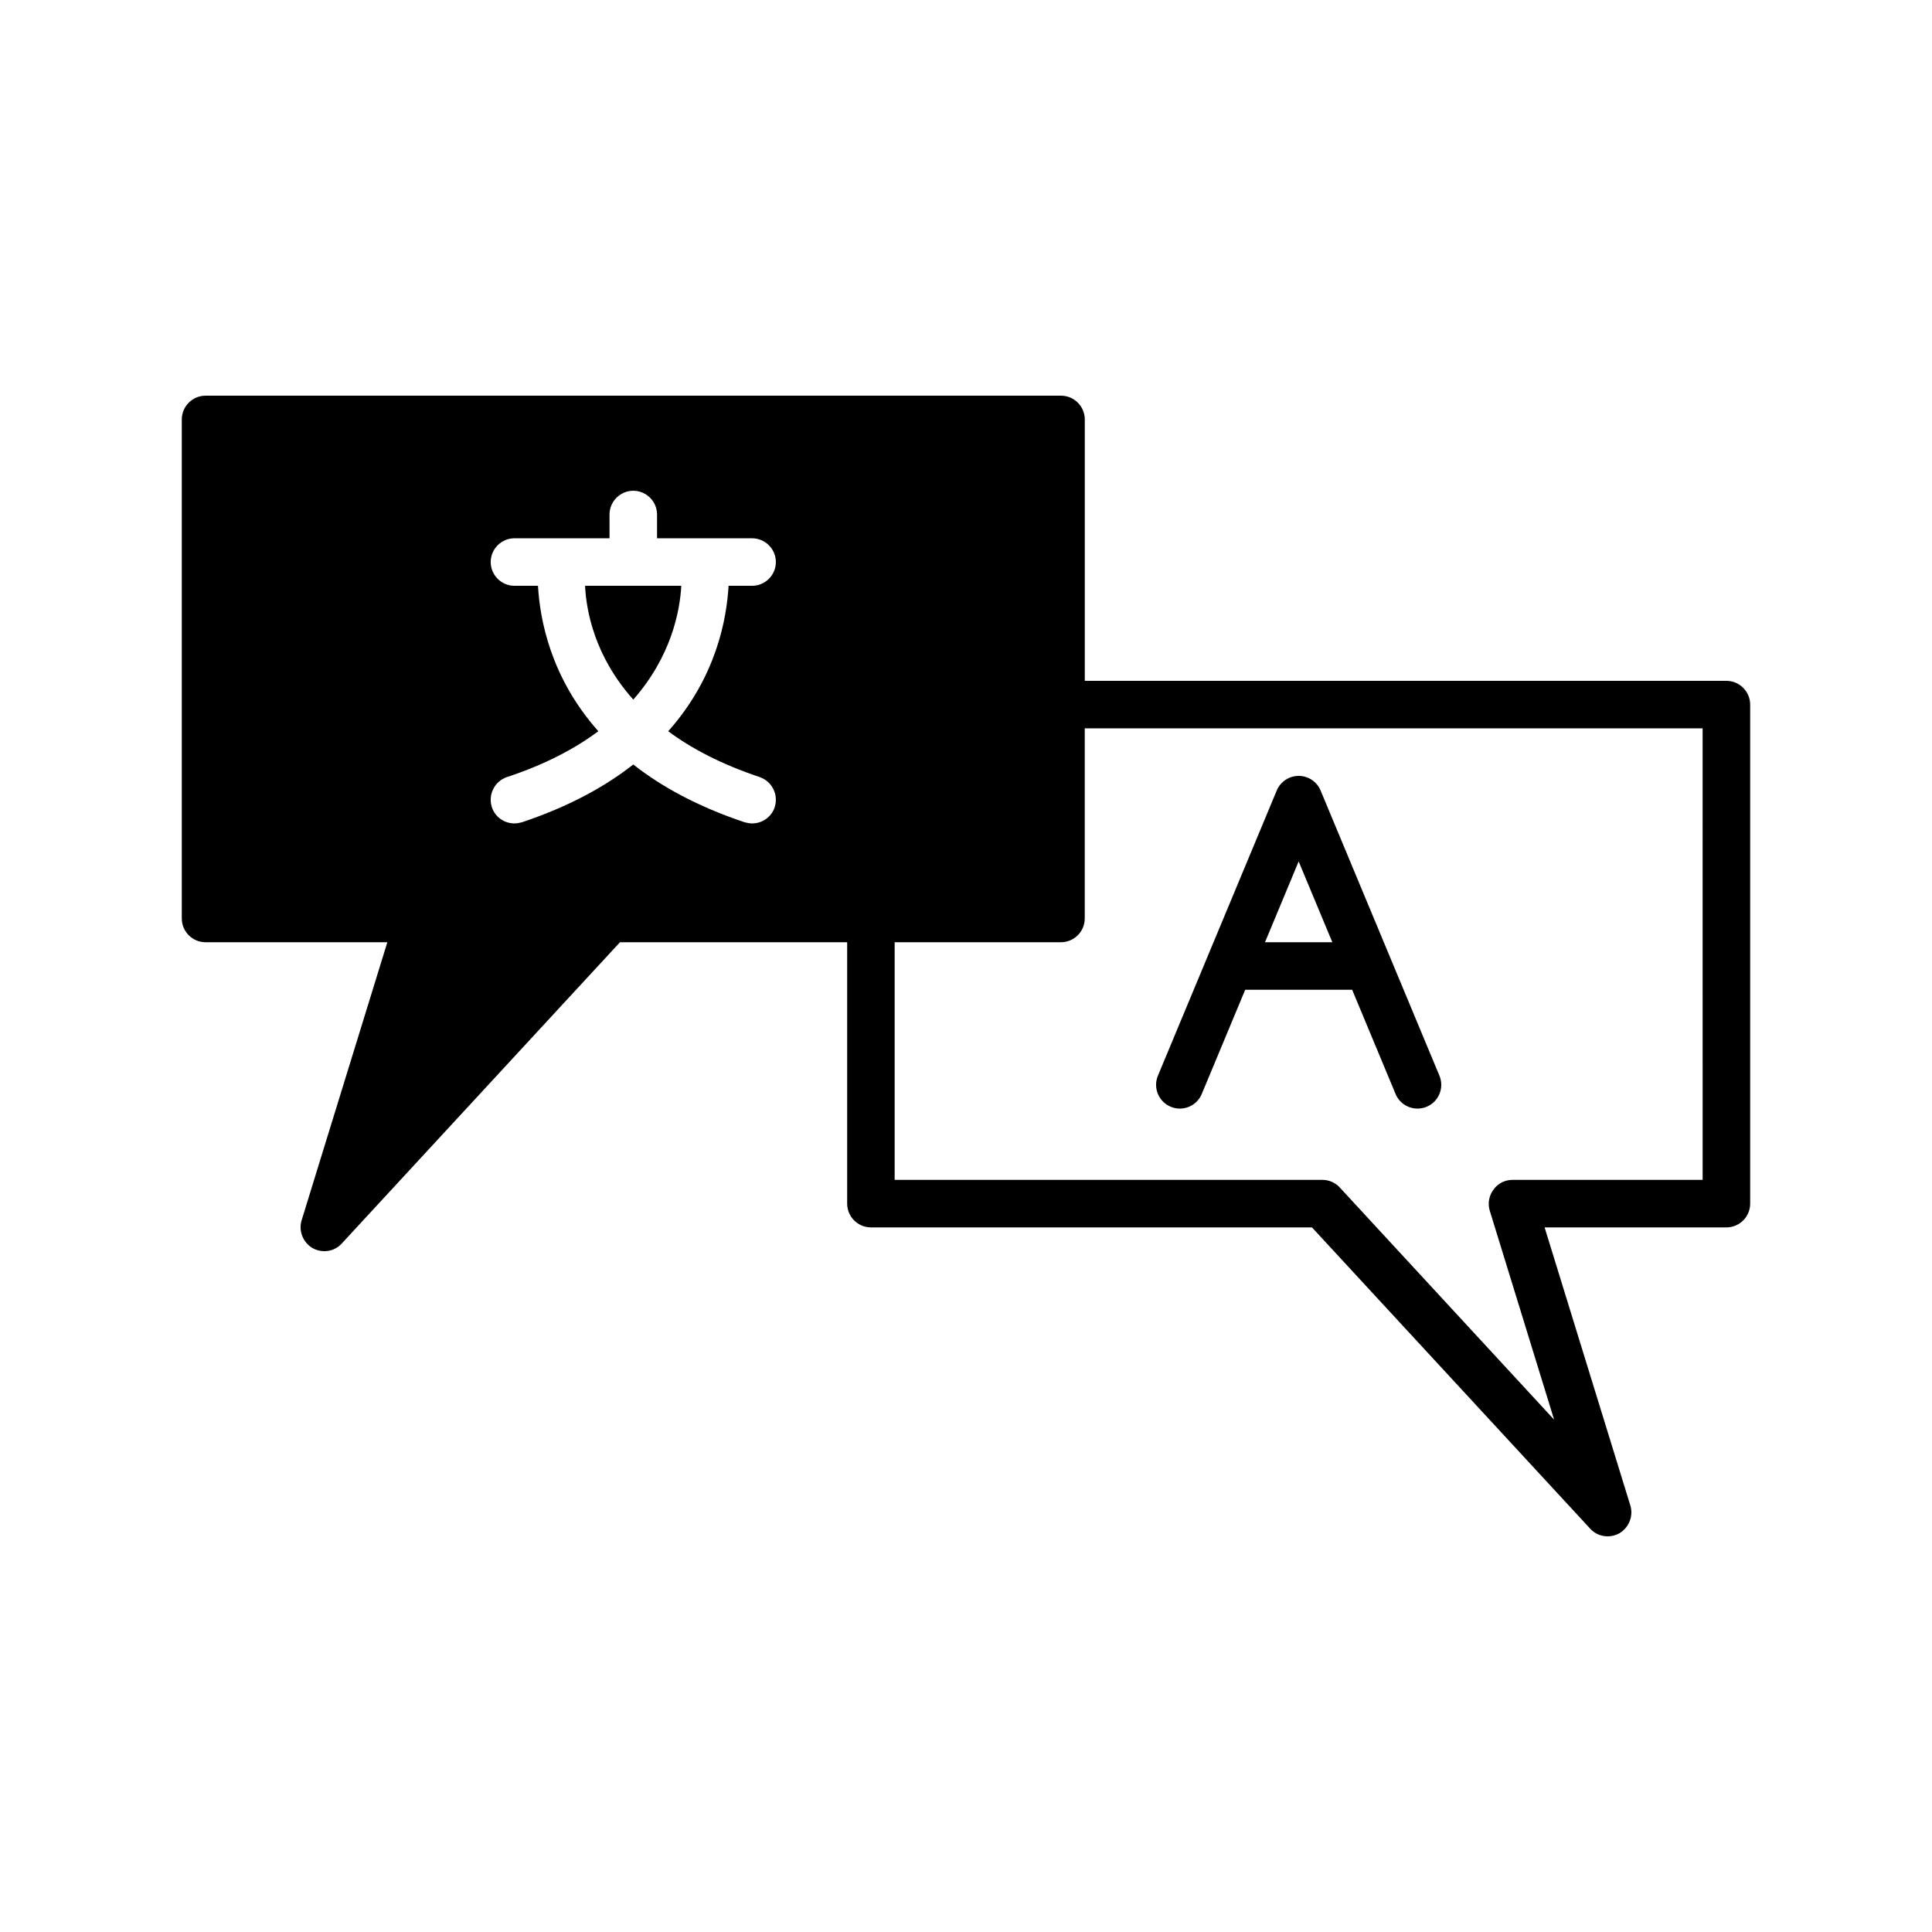
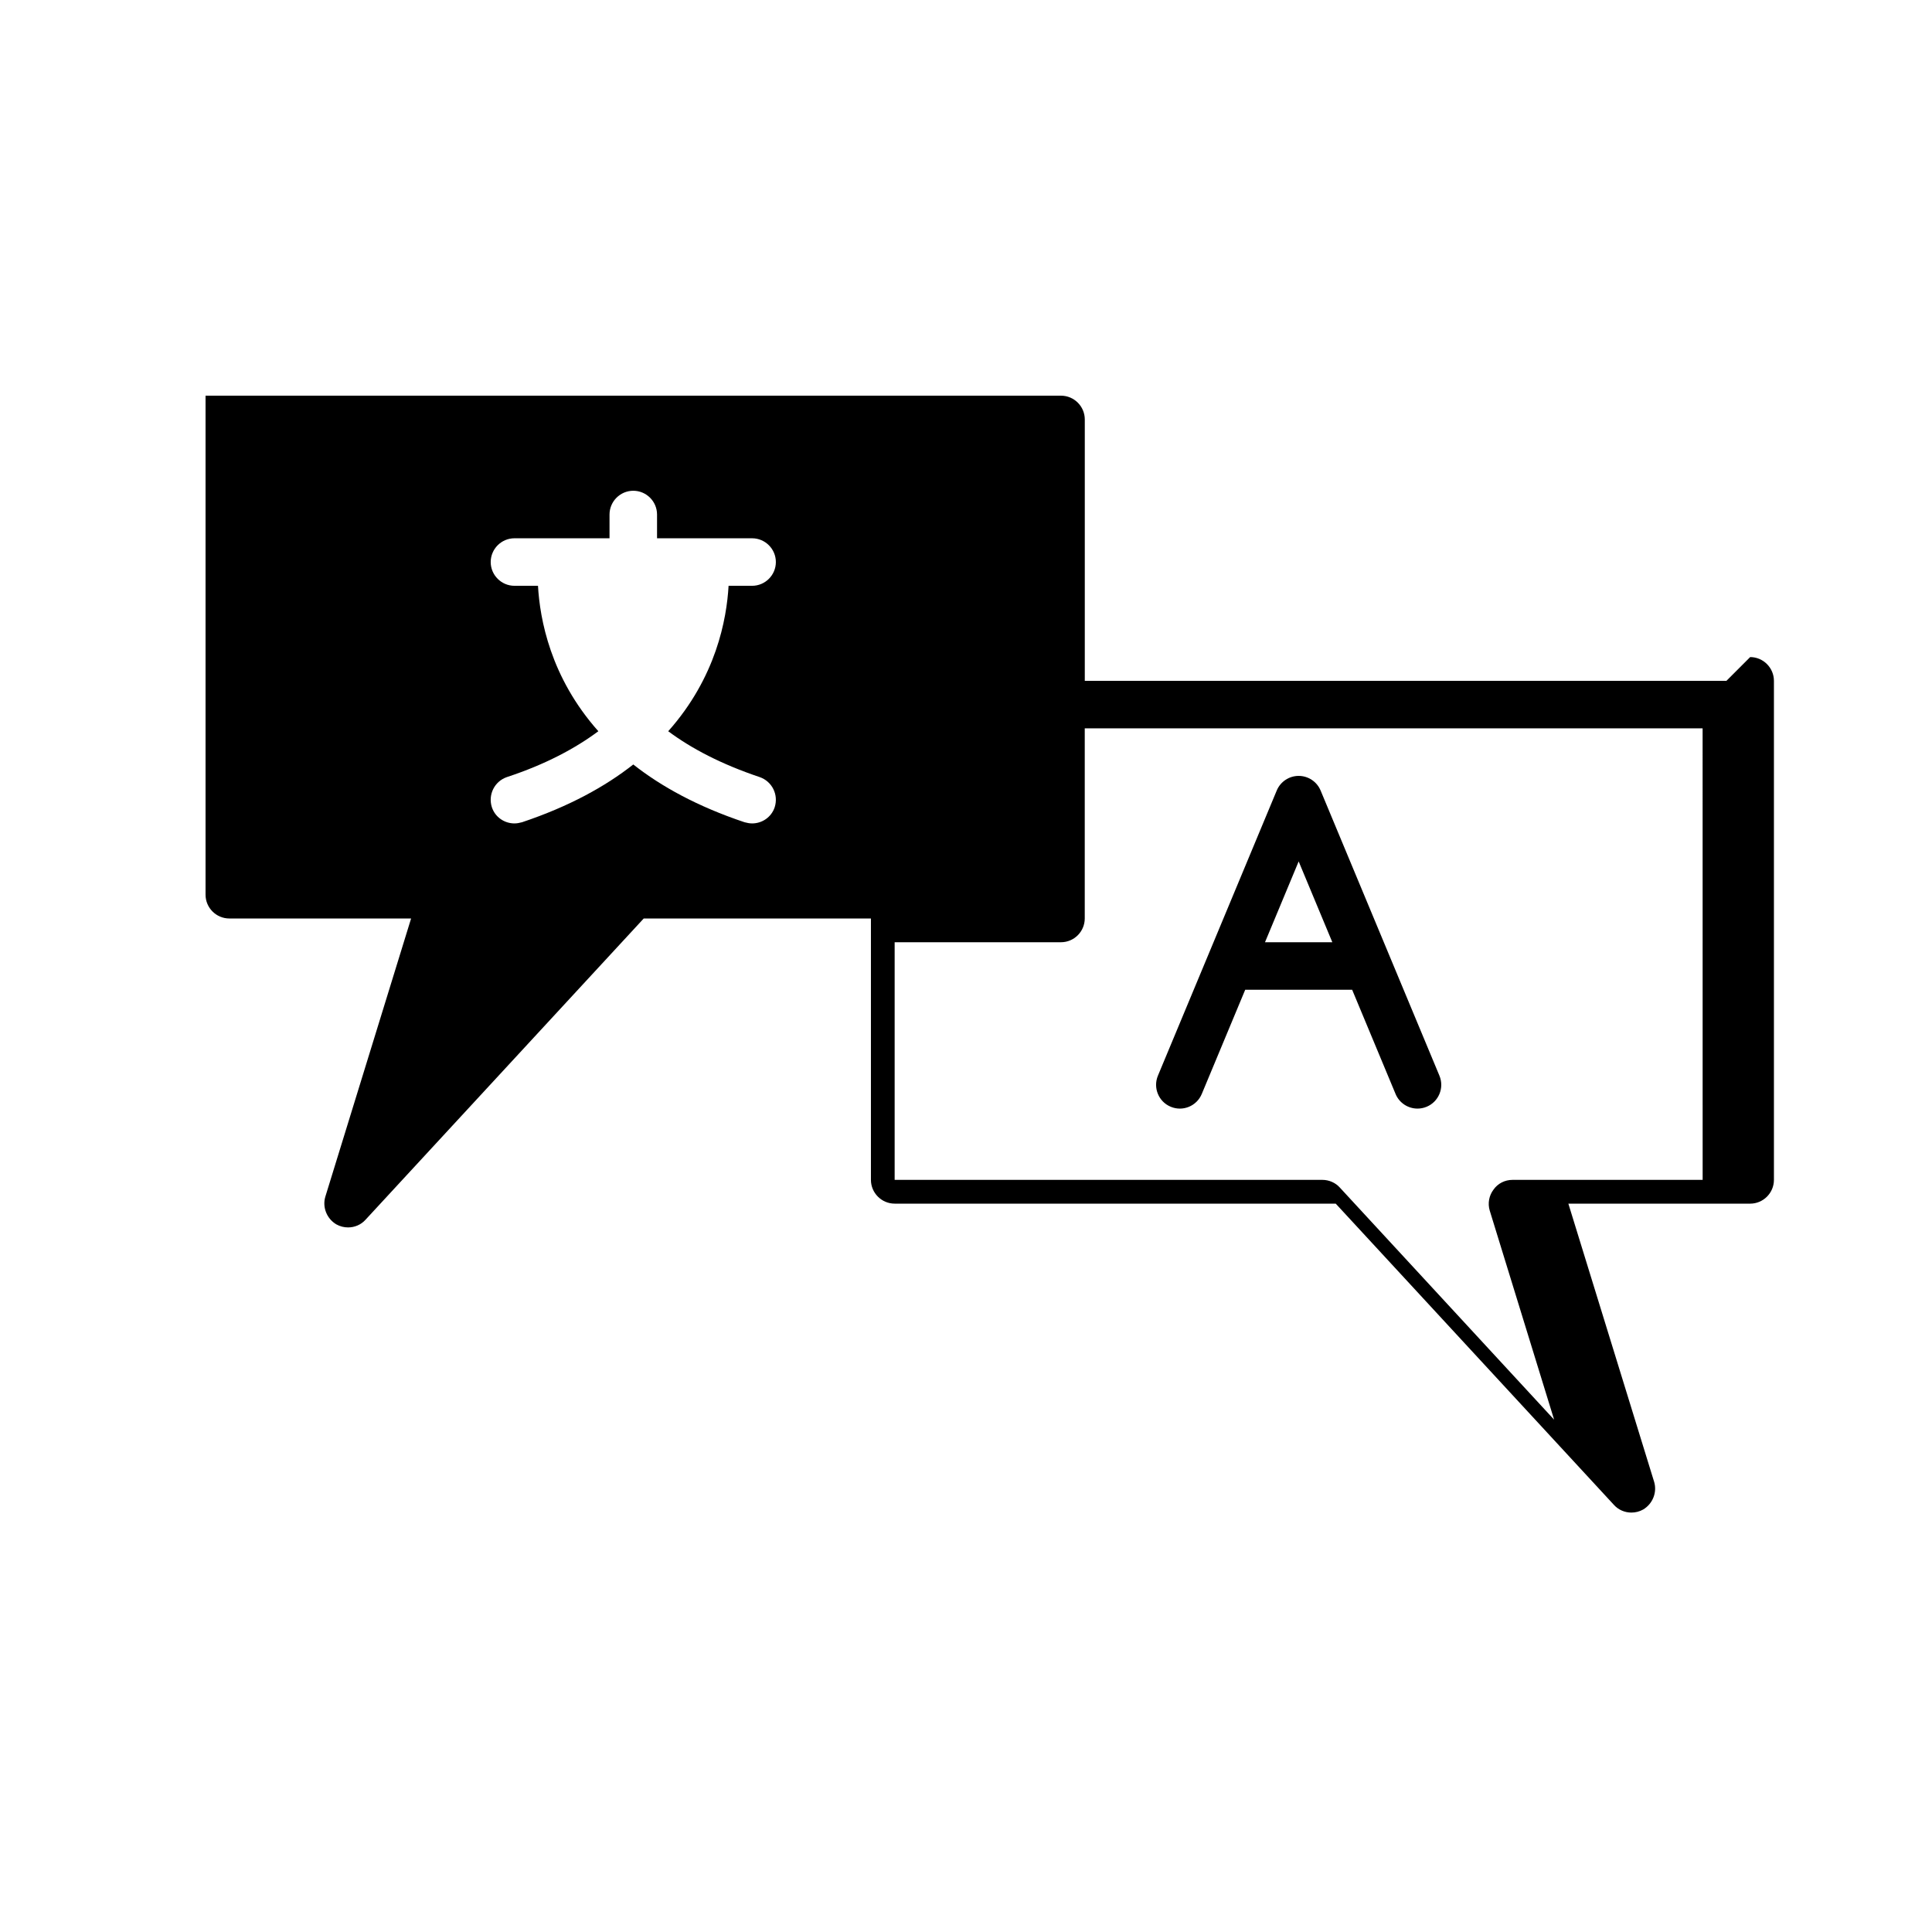
<svg xmlns="http://www.w3.org/2000/svg" fill="#000000" width="800px" height="800px" version="1.1" viewBox="144 144 512 512">
  <g>
-     <path d="m601.52 324.43h-170.04v-69.273c0-3.465-2.832-6.297-6.297-6.297h-226.71c-3.465 0-6.297 2.832-6.297 6.297v132.25c0 3.465 2.832 6.297 6.297 6.297h48.176l-22.734 73.746c-0.82 2.769 0.379 5.793 2.898 7.305 1.004 0.566 2.074 0.82 3.144 0.82 1.699 0 3.402-0.691 4.598-2.016l73.746-79.855h60.207v69.273c0 3.465 2.832 6.297 6.297 6.297h116.88l73.746 79.855c1.195 1.324 2.894 2.016 4.598 2.016 1.07 0 2.141-0.25 3.148-0.82 2.519-1.512 3.715-4.535 2.898-7.305l-22.738-73.742h48.18c3.465 0 6.297-2.832 6.297-6.297v-132.25c0-3.465-2.836-6.301-6.297-6.301zm-256.19 25.508c3.273 1.133 5.039 4.66 3.969 7.996-0.883 2.644-3.34 4.281-5.984 4.281-0.629 0-1.324-0.125-2.016-0.316-12.406-4.156-22.043-9.445-29.473-15.305-7.43 5.856-17.066 11.148-29.473 15.305-0.691 0.191-1.387 0.316-2.016 0.316-2.644 0-5.102-1.637-5.984-4.281-1.07-3.336 0.691-6.863 3.969-7.996 10.141-3.336 18.074-7.559 24.246-12.156-12.723-14.297-15.492-29.727-15.996-38.543l-6.234 0.004c-3.465 0-6.297-2.832-6.297-6.297s2.832-6.297 6.297-6.297h25.191v-6.297c0-3.465 2.832-6.297 6.297-6.297 3.465 0 6.297 2.832 6.297 6.297v6.297h25.191c3.465 0 6.297 2.832 6.297 6.297s-2.832 6.297-6.297 6.297h-6.234c-0.504 8.816-3.273 24.246-15.996 38.543 6.172 4.594 14.105 8.75 24.246 12.152zm249.89 106.74h-50.383c-2.016 0-3.906 0.945-5.039 2.582-1.195 1.574-1.574 3.652-1.008 5.543l17.066 55.418-56.805-61.527c-1.133-1.258-2.832-2.016-4.598-2.016h-113.36v-62.977h44.082c3.465 0 6.297-2.832 6.297-6.297v-50.383h163.74z" />
+     <path d="m601.52 324.43h-170.04v-69.273c0-3.465-2.832-6.297-6.297-6.297h-226.71v132.25c0 3.465 2.832 6.297 6.297 6.297h48.176l-22.734 73.746c-0.82 2.769 0.379 5.793 2.898 7.305 1.004 0.566 2.074 0.82 3.144 0.82 1.699 0 3.402-0.691 4.598-2.016l73.746-79.855h60.207v69.273c0 3.465 2.832 6.297 6.297 6.297h116.88l73.746 79.855c1.195 1.324 2.894 2.016 4.598 2.016 1.07 0 2.141-0.25 3.148-0.82 2.519-1.512 3.715-4.535 2.898-7.305l-22.738-73.742h48.18c3.465 0 6.297-2.832 6.297-6.297v-132.25c0-3.465-2.836-6.301-6.297-6.301zm-256.19 25.508c3.273 1.133 5.039 4.66 3.969 7.996-0.883 2.644-3.34 4.281-5.984 4.281-0.629 0-1.324-0.125-2.016-0.316-12.406-4.156-22.043-9.445-29.473-15.305-7.43 5.856-17.066 11.148-29.473 15.305-0.691 0.191-1.387 0.316-2.016 0.316-2.644 0-5.102-1.637-5.984-4.281-1.07-3.336 0.691-6.863 3.969-7.996 10.141-3.336 18.074-7.559 24.246-12.156-12.723-14.297-15.492-29.727-15.996-38.543l-6.234 0.004c-3.465 0-6.297-2.832-6.297-6.297s2.832-6.297 6.297-6.297h25.191v-6.297c0-3.465 2.832-6.297 6.297-6.297 3.465 0 6.297 2.832 6.297 6.297v6.297h25.191c3.465 0 6.297 2.832 6.297 6.297s-2.832 6.297-6.297 6.297h-6.234c-0.504 8.816-3.273 24.246-15.996 38.543 6.172 4.594 14.105 8.75 24.246 12.152zm249.89 106.74h-50.383c-2.016 0-3.906 0.945-5.039 2.582-1.195 1.574-1.574 3.652-1.008 5.543l17.066 55.418-56.805-61.527c-1.133-1.258-2.832-2.016-4.598-2.016h-113.36v-62.977h44.082c3.465 0 6.297-2.832 6.297-6.297v-50.383h163.74z" />
    <path d="m454.25 437.3c3.215 1.352 6.898-0.18 8.234-3.391l11.508-27.609h28.344l11.504 27.613c1.004 2.418 3.348 3.875 5.812 3.875 0.805 0 1.625-0.152 2.422-0.484 3.211-1.336 4.727-5.023 3.391-8.234l-13.086-31.406c-0.027-0.07-0.055-0.133-0.086-0.203l-18.316-43.961c-0.98-2.348-3.273-3.879-5.816-3.879-2.543 0-4.836 1.531-5.812 3.875l-18.316 43.961c-0.031 0.066-0.059 0.133-0.086 0.203l-13.086 31.406c-1.336 3.211 0.18 6.902 3.391 8.234zm33.91-65.012 8.922 21.414h-17.844z" />
-     <path d="m311.83 329.4c10.078-11.461 12.344-23.426 12.723-30.164h-25.504c0.312 6.738 2.578 18.766 12.781 30.164z" />
  </g>
</svg>